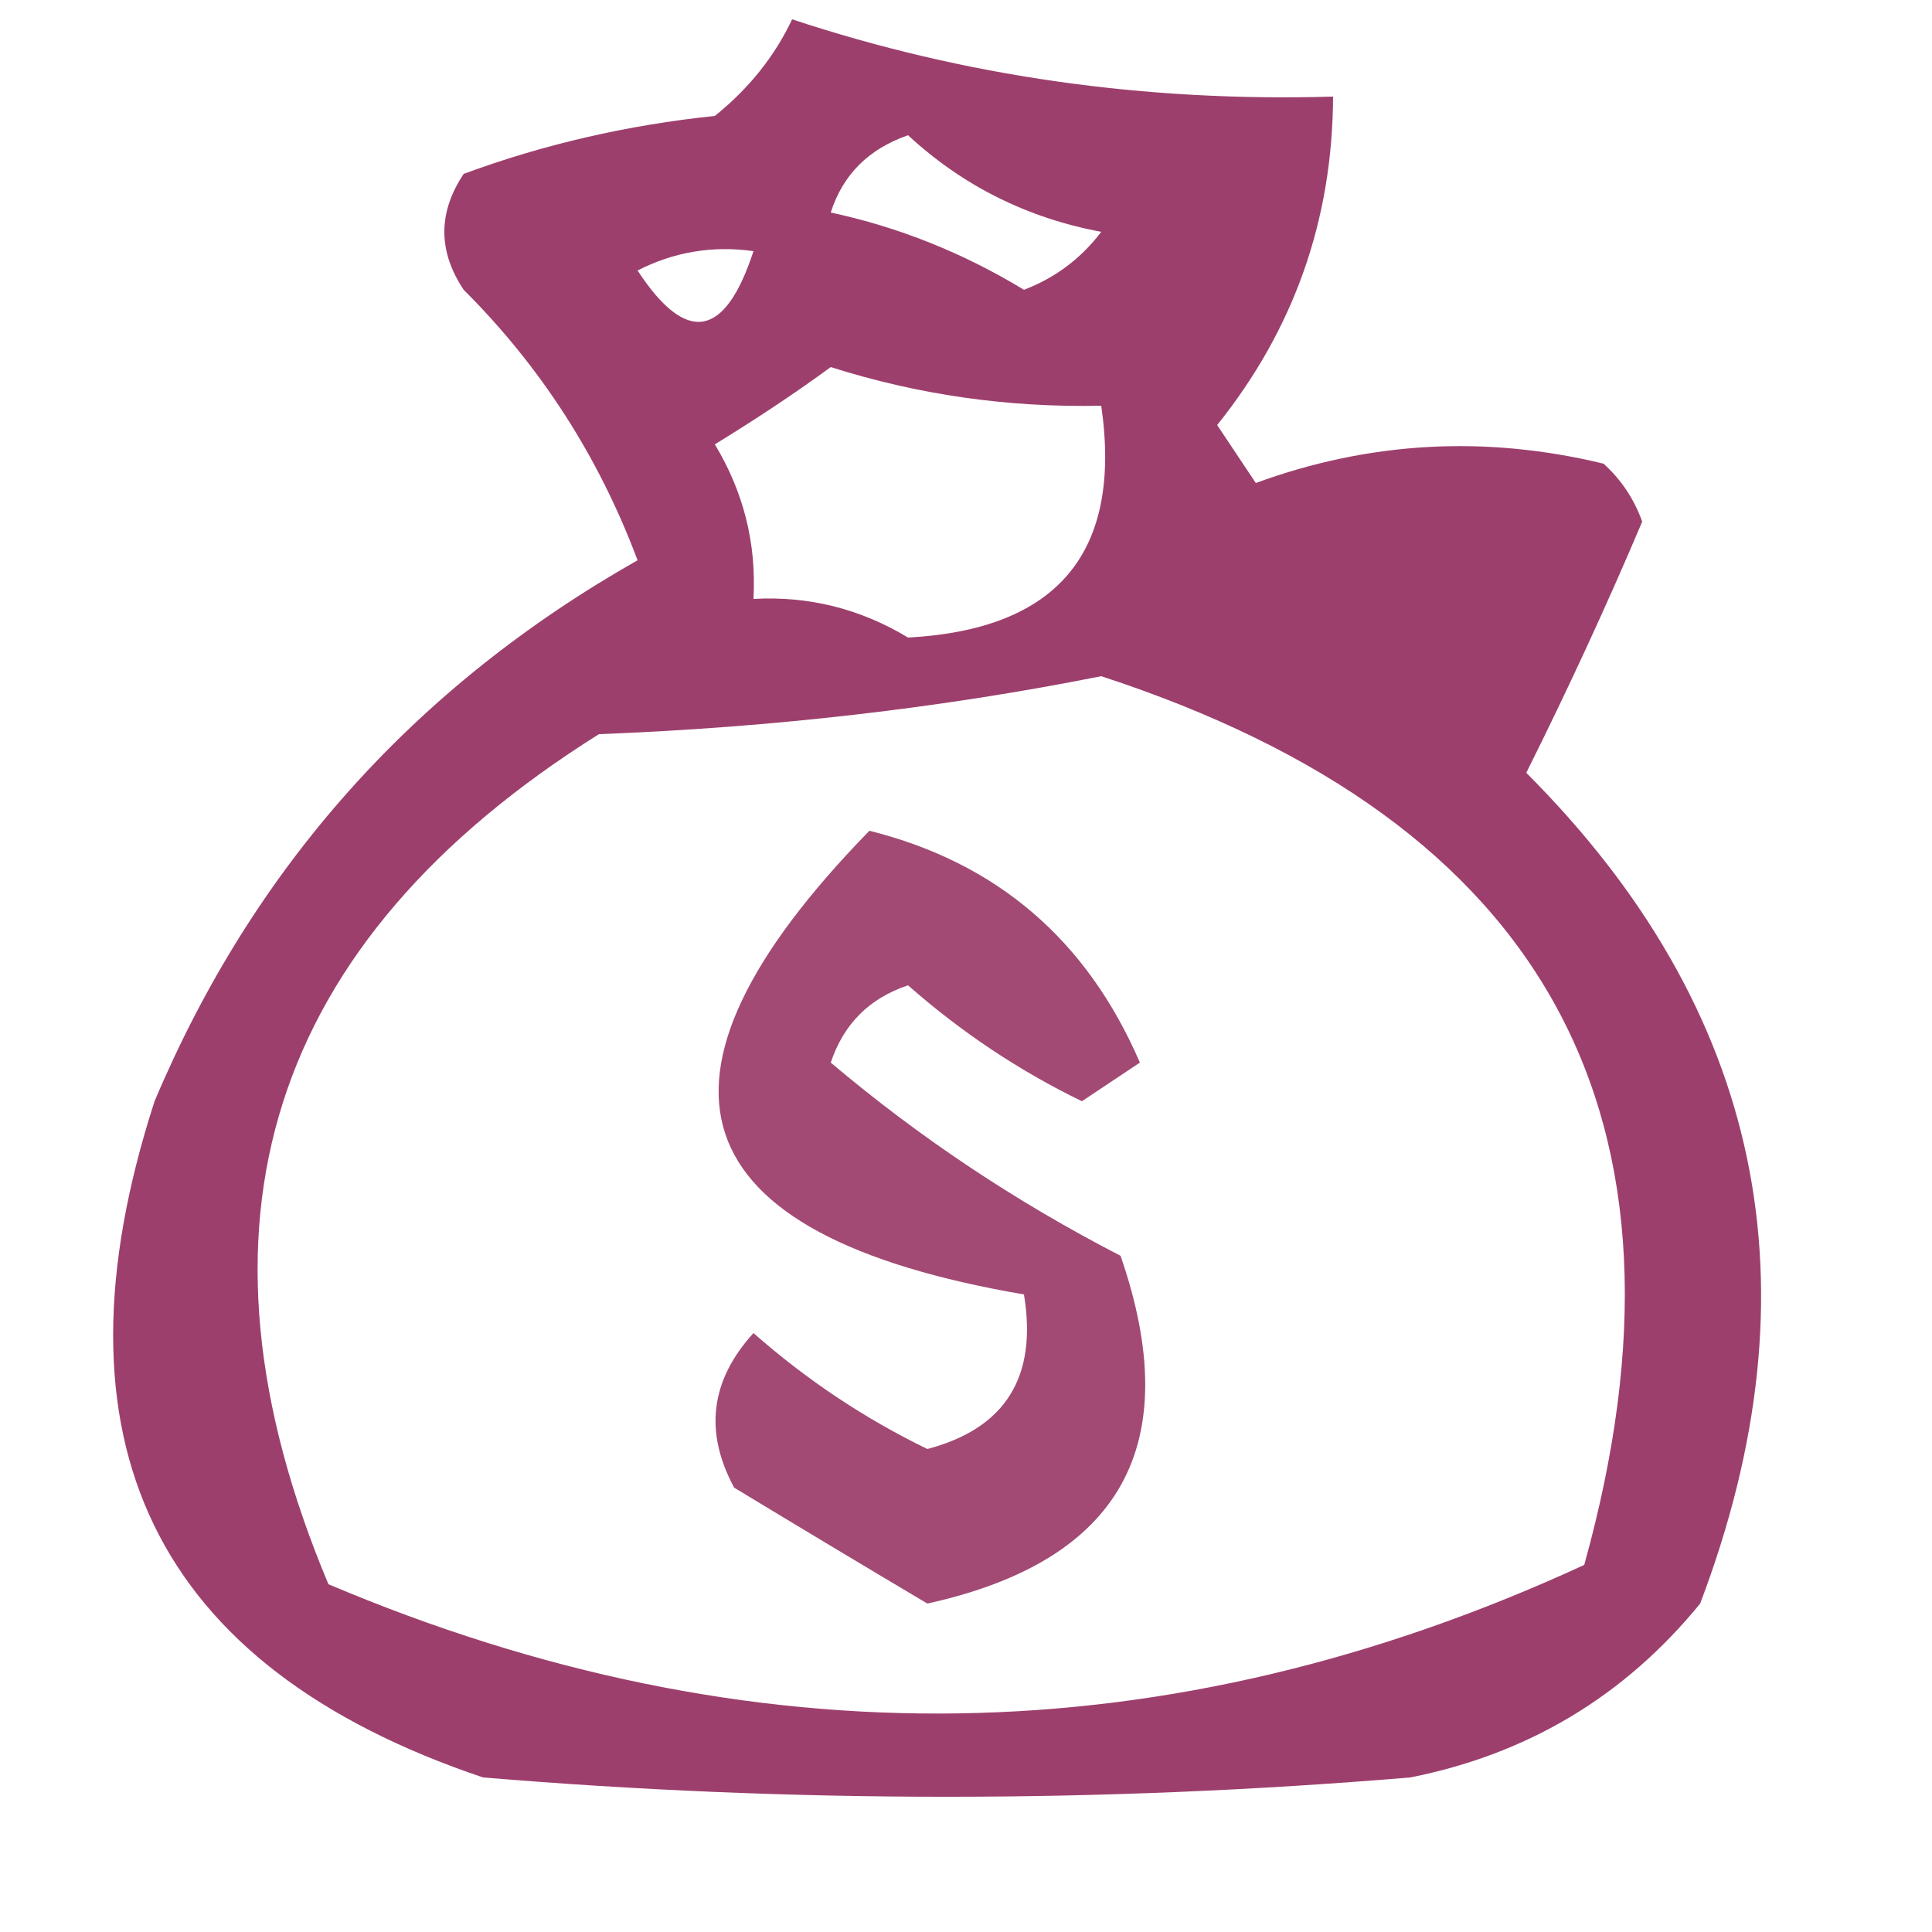
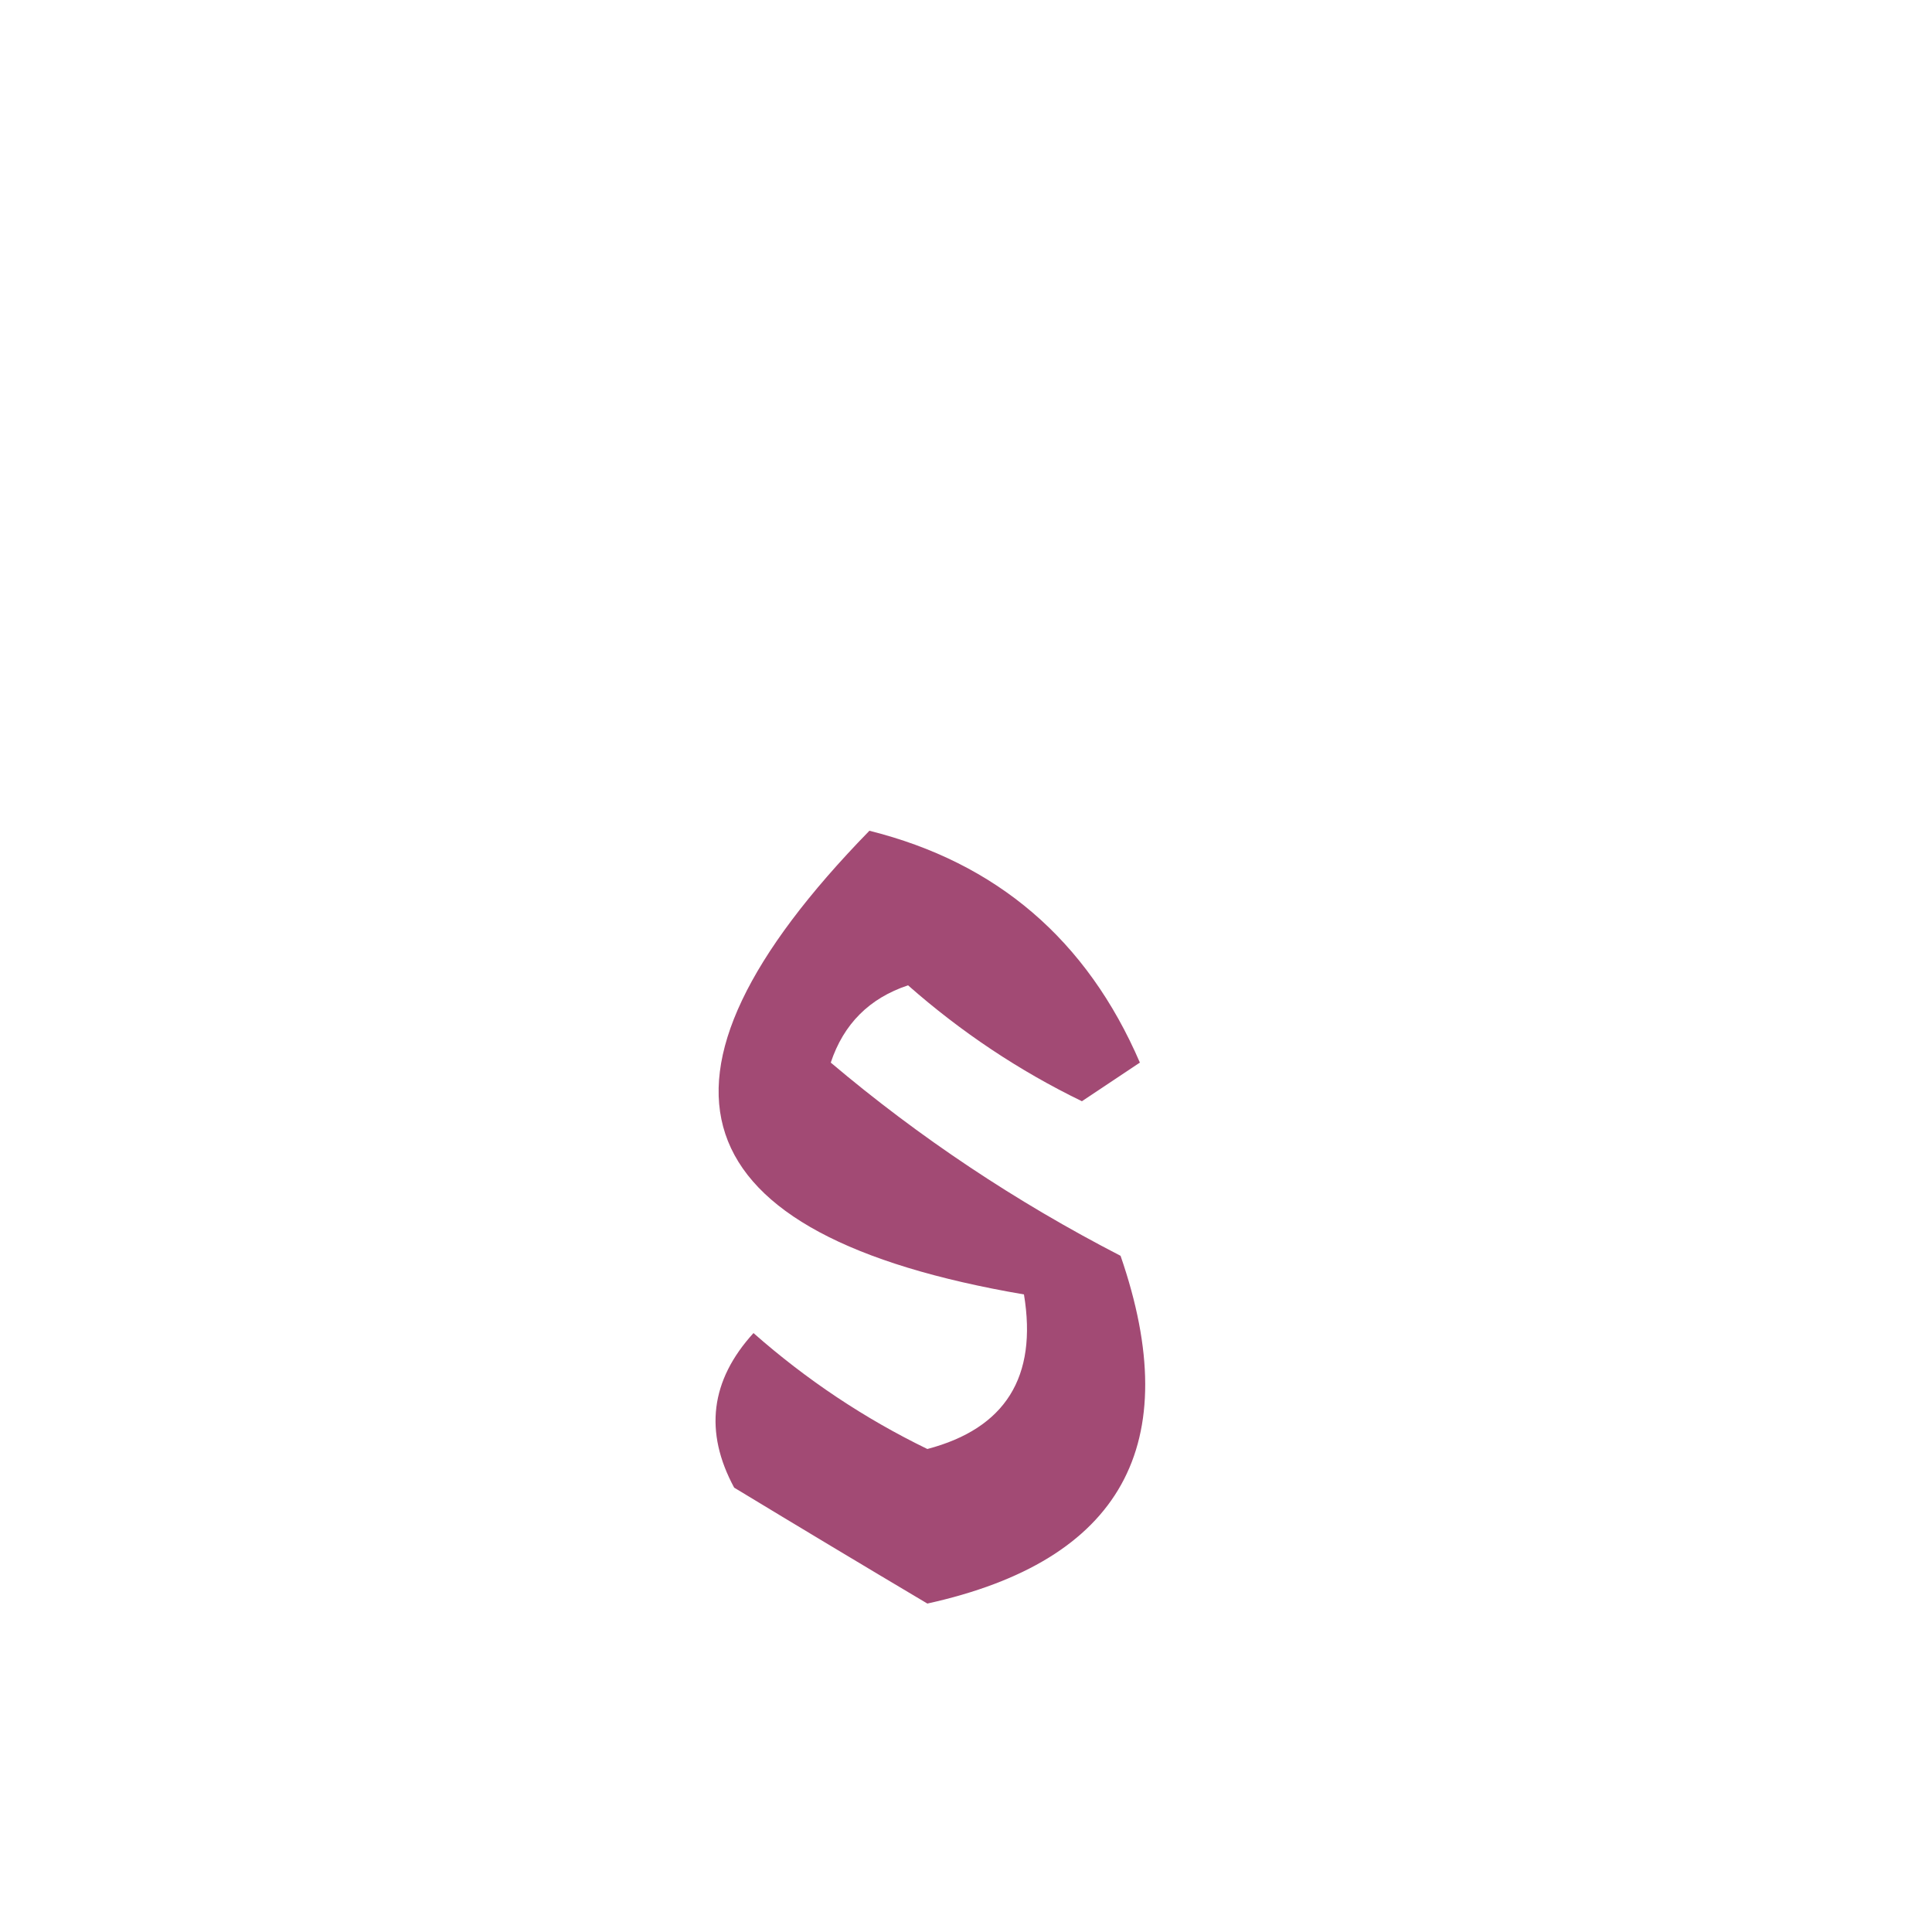
<svg xmlns="http://www.w3.org/2000/svg" width="50px" height="50px" style="shape-rendering:geometricPrecision; text-rendering:geometricPrecision; image-rendering:optimizeQuality; fill-rule:evenodd; clip-rule:evenodd">
  <g>
-     <path style="opacity:0.781" fill="#820a43" d="M 20.5,0.5 C 24.959,1.976 29.626,2.642 34.5,2.5C 34.487,5.69 33.487,8.524 31.5,11C 31.833,11.5 32.167,12 32.5,12.5C 35.438,11.425 38.438,11.258 41.5,12C 41.957,12.414 42.291,12.914 42.5,13.5C 41.595,15.638 40.595,17.805 39.5,20C 45.615,26.122 47.115,33.288 44,41.5C 42.048,43.894 39.548,45.394 36.5,46C 28.5,46.667 20.5,46.667 12.5,46C 3.983,43.131 1.15,37.297 4,28.5C 6.557,22.44 10.724,17.774 16.5,14.5C 15.499,11.827 13.999,9.493 12,7.5C 11.333,6.5 11.333,5.5 12,4.5C 14.069,3.736 16.236,3.236 18.5,3C 19.381,2.292 20.047,1.458 20.5,0.5 Z M 21.5,5.5 C 21.811,4.522 22.478,3.855 23.5,3.5C 24.912,4.806 26.579,5.64 28.5,6C 27.975,6.692 27.308,7.192 26.5,7.5C 24.925,6.544 23.258,5.877 21.5,5.5 Z M 19.5,6.5 C 18.762,8.76 17.762,8.927 16.5,7C 17.448,6.517 18.448,6.351 19.5,6.5 Z M 21.5,9.5 C 23.764,10.219 26.097,10.552 28.5,10.5C 29.047,14.29 27.38,16.29 23.5,16.5C 22.264,15.754 20.93,15.421 19.5,15.5C 19.579,14.069 19.246,12.736 18.5,11.5C 19.602,10.824 20.602,10.158 21.5,9.5 Z M 28.5,17.5 C 40.049,21.27 44.216,28.937 41,40.5C 30.248,45.456 19.415,45.623 8.5,41C 4.595,31.714 6.928,24.381 15.5,19C 20.02,18.825 24.353,18.325 28.5,17.5 Z" />
-   </g>
+     </g>
  <g>
    <path style="opacity:0.735" fill="#810a43" d="M 22.5,21.5 C 25.798,22.324 28.131,24.324 29.5,27.5C 29,27.833 28.5,28.167 28,28.5C 26.375,27.711 24.875,26.711 23.5,25.5C 22.5,25.833 21.833,26.5 21.5,27.5C 23.792,29.437 26.292,31.104 29,32.5C 30.69,37.392 29.023,40.392 24,41.5C 22.343,40.516 20.677,39.516 19,38.5C 18.22,37.056 18.386,35.723 19.5,34.5C 20.875,35.711 22.375,36.711 24,37.5C 26.02,36.968 26.853,35.635 26.5,33.5C 17.53,31.965 16.196,27.965 22.5,21.5 Z" />
  </g>
</svg>